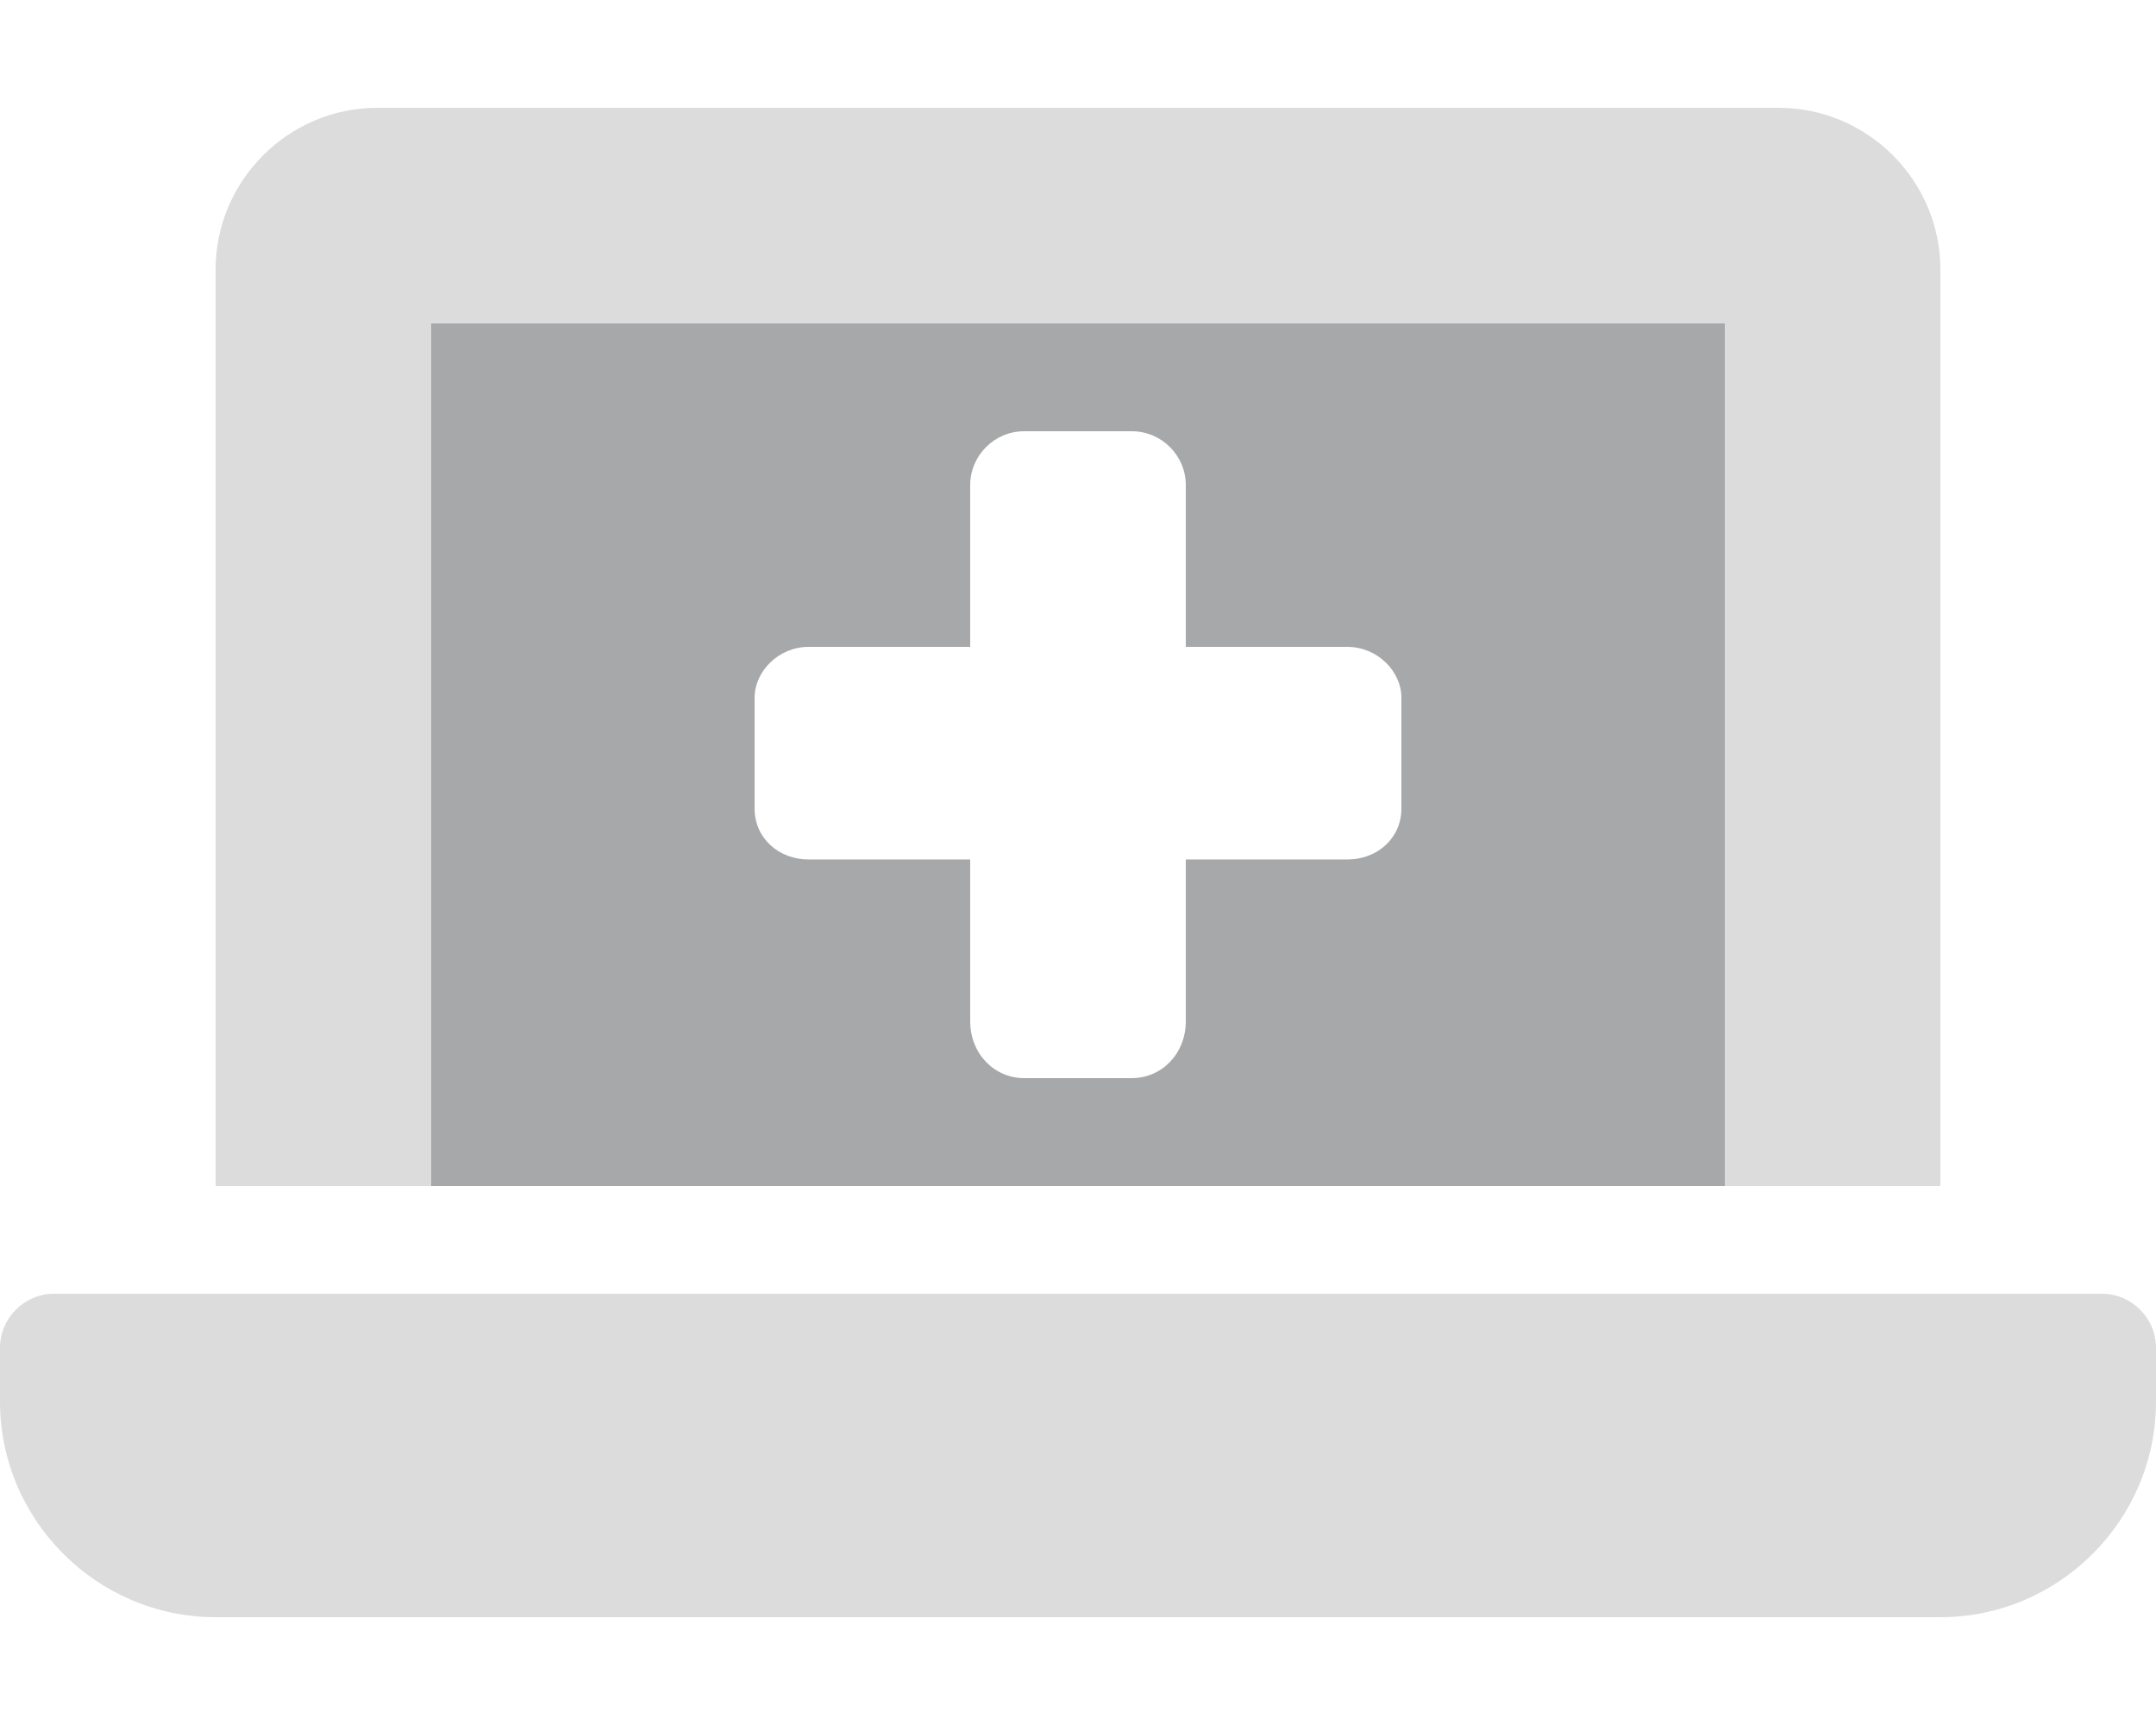
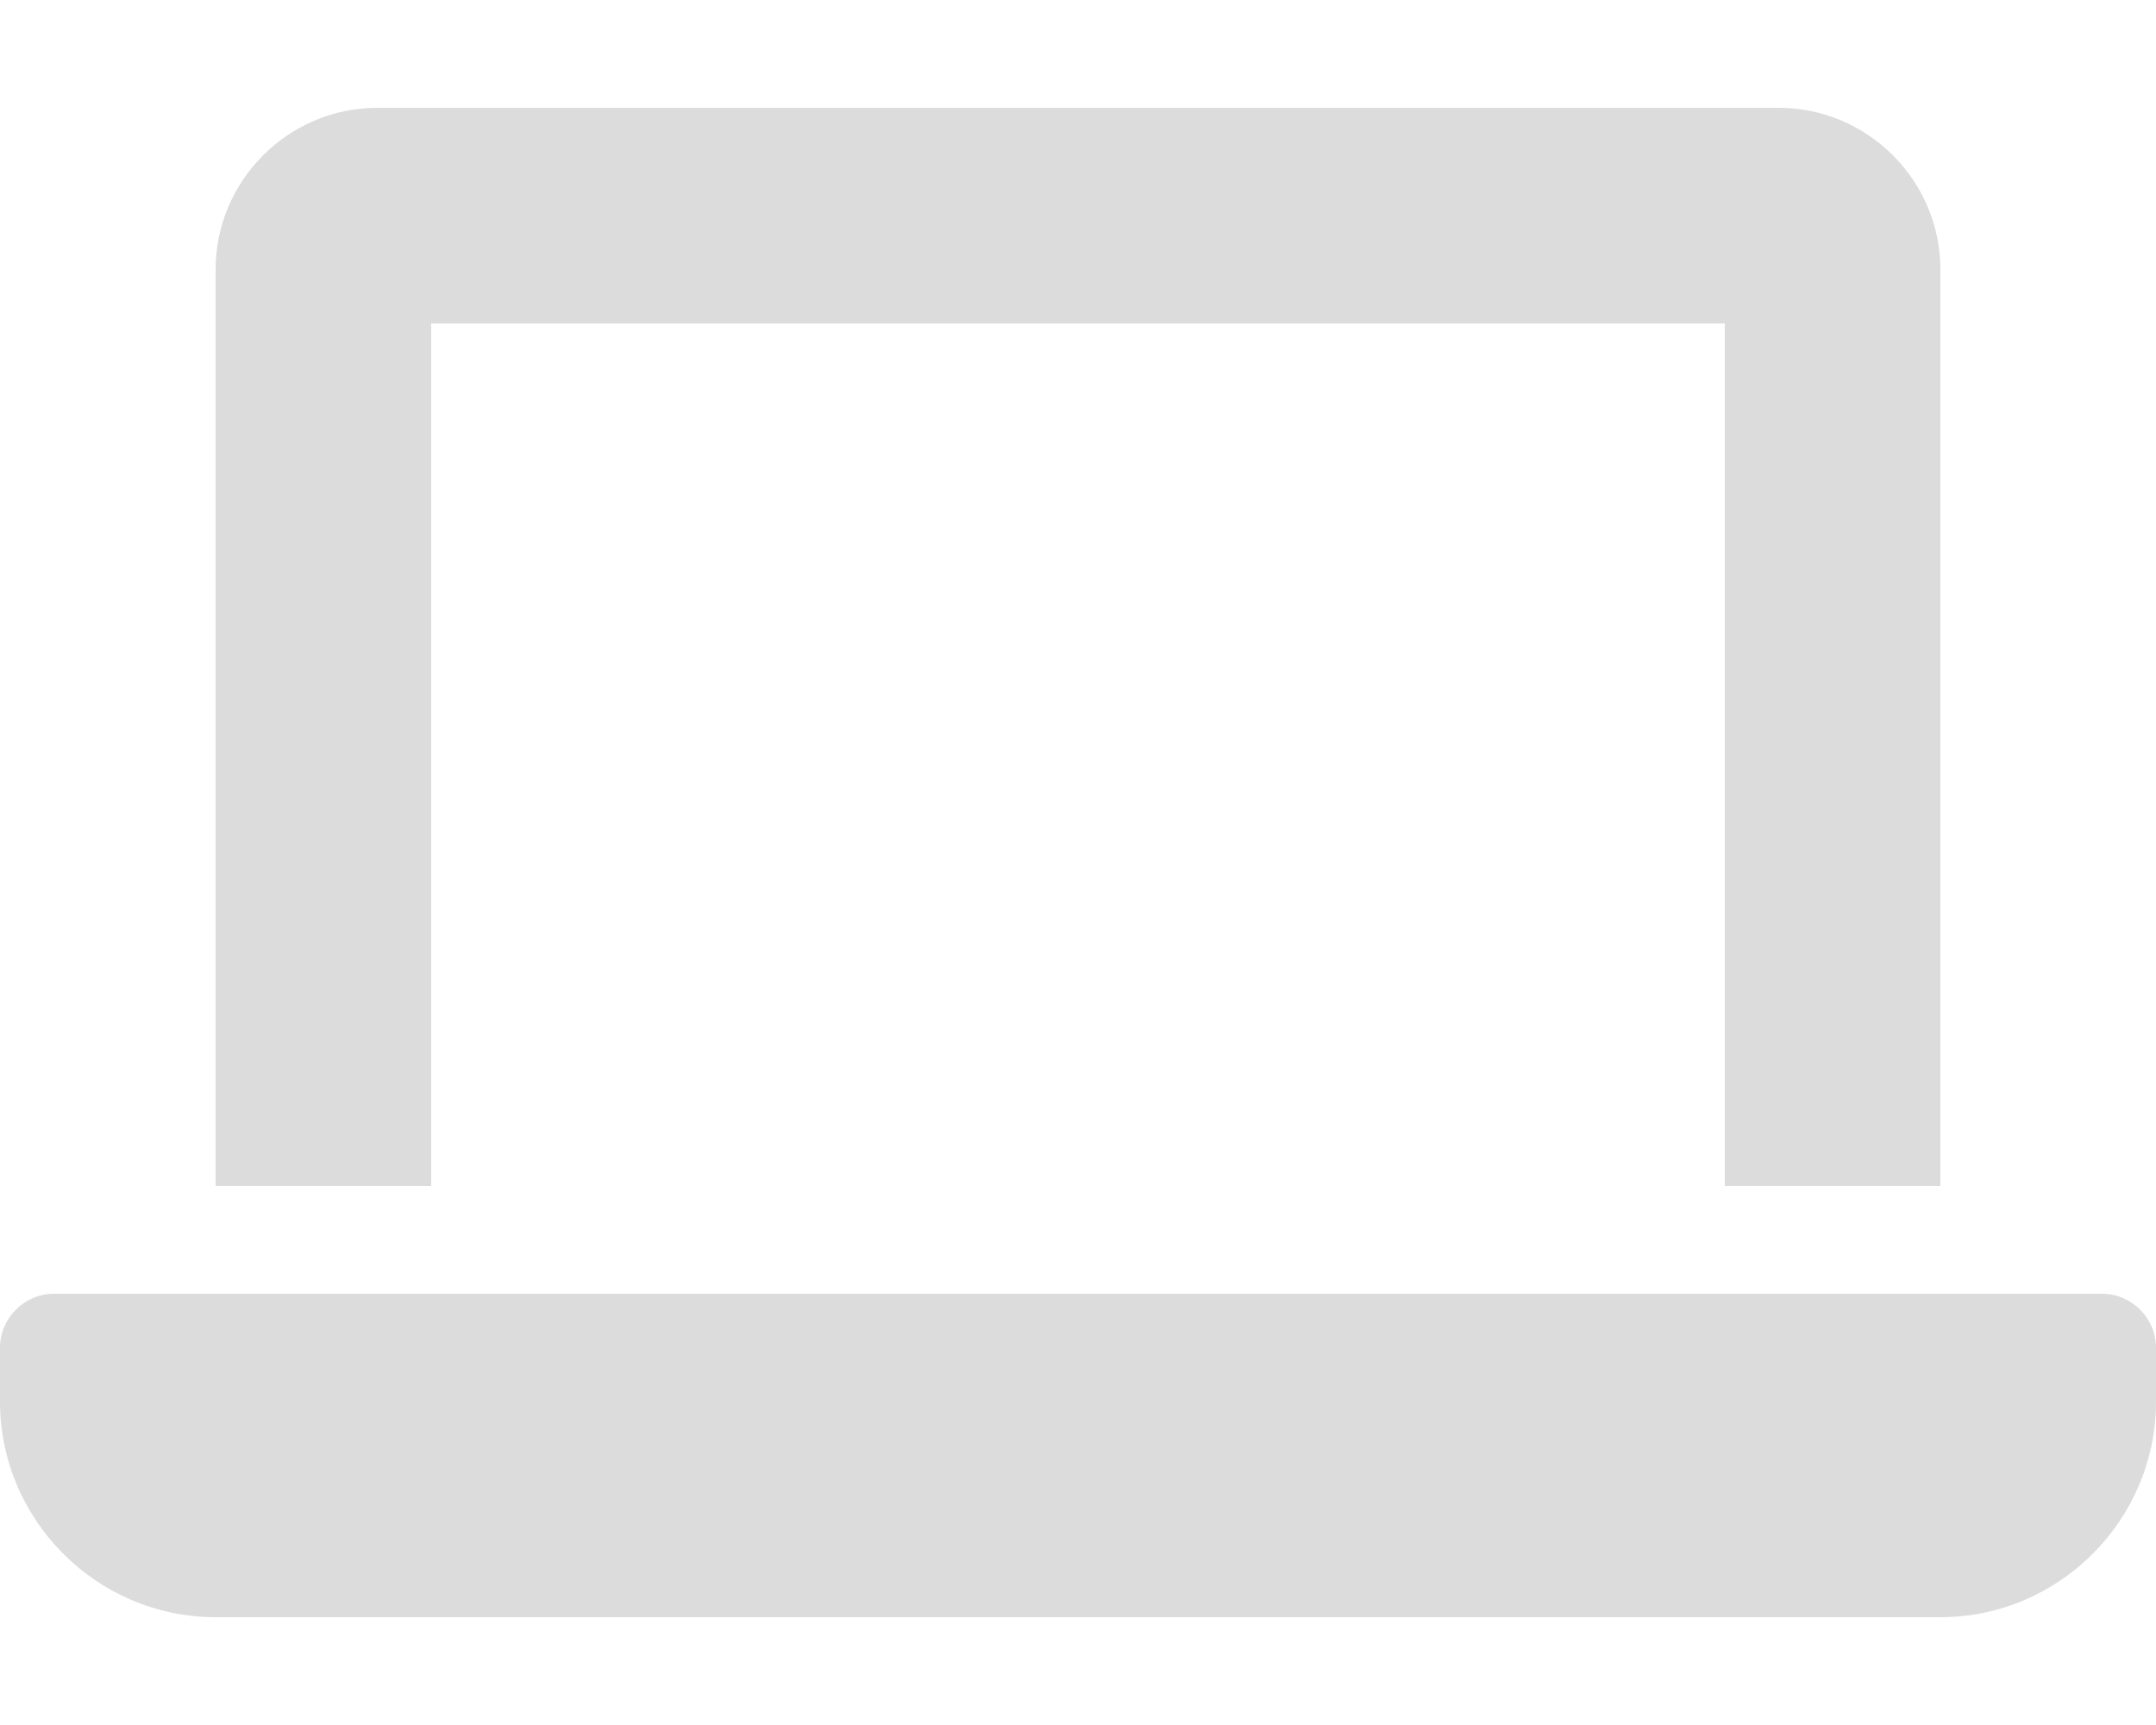
<svg xmlns="http://www.w3.org/2000/svg" version="1.1" id="Layer_1" x="0px" y="0px" viewBox="0 0 640 512" style="enable-background:new 0 0 640 512;" xml:space="preserve">
  <style type="text/css">
	.st0{fill:#A7A8A9;}
	.st1{opacity:0.4;fill:#A7A8A9;enable-background:new    ;}
</style>
-   <path class="st0" d="M128,96v256h384V96H128z M416,240c0,8.8-7.2,15.1-16,15.1h-48v48c0,9.7-7.2,16.9-16,16.9h-32  c-8.8,0-16-7.2-16-16.9v-48h-48c-8.8,0-16-6.3-16-15.1v-32.9c0-7.9,7.2-15.1,16-15.1h48v-48c0-8.8,7.2-16,16-16h32  c8.8,0,16,7.2,16,16v48h48c8.8,0,16,7.2,16,15.1V240z" />
  <path class="st1" d="M128,96h384v256h64V80c0-26.4-21.6-48-48-48H112c-26.4,0-48,21.6-48,48v272h64V96z M624,384H16  c-8.8,0-16,7.3-16,16v16c0,35.2,28.8,64,64,64h512c35.2,0,64-28.8,64-64v-16C640,391.3,632.8,384,624,384z" />
</svg>